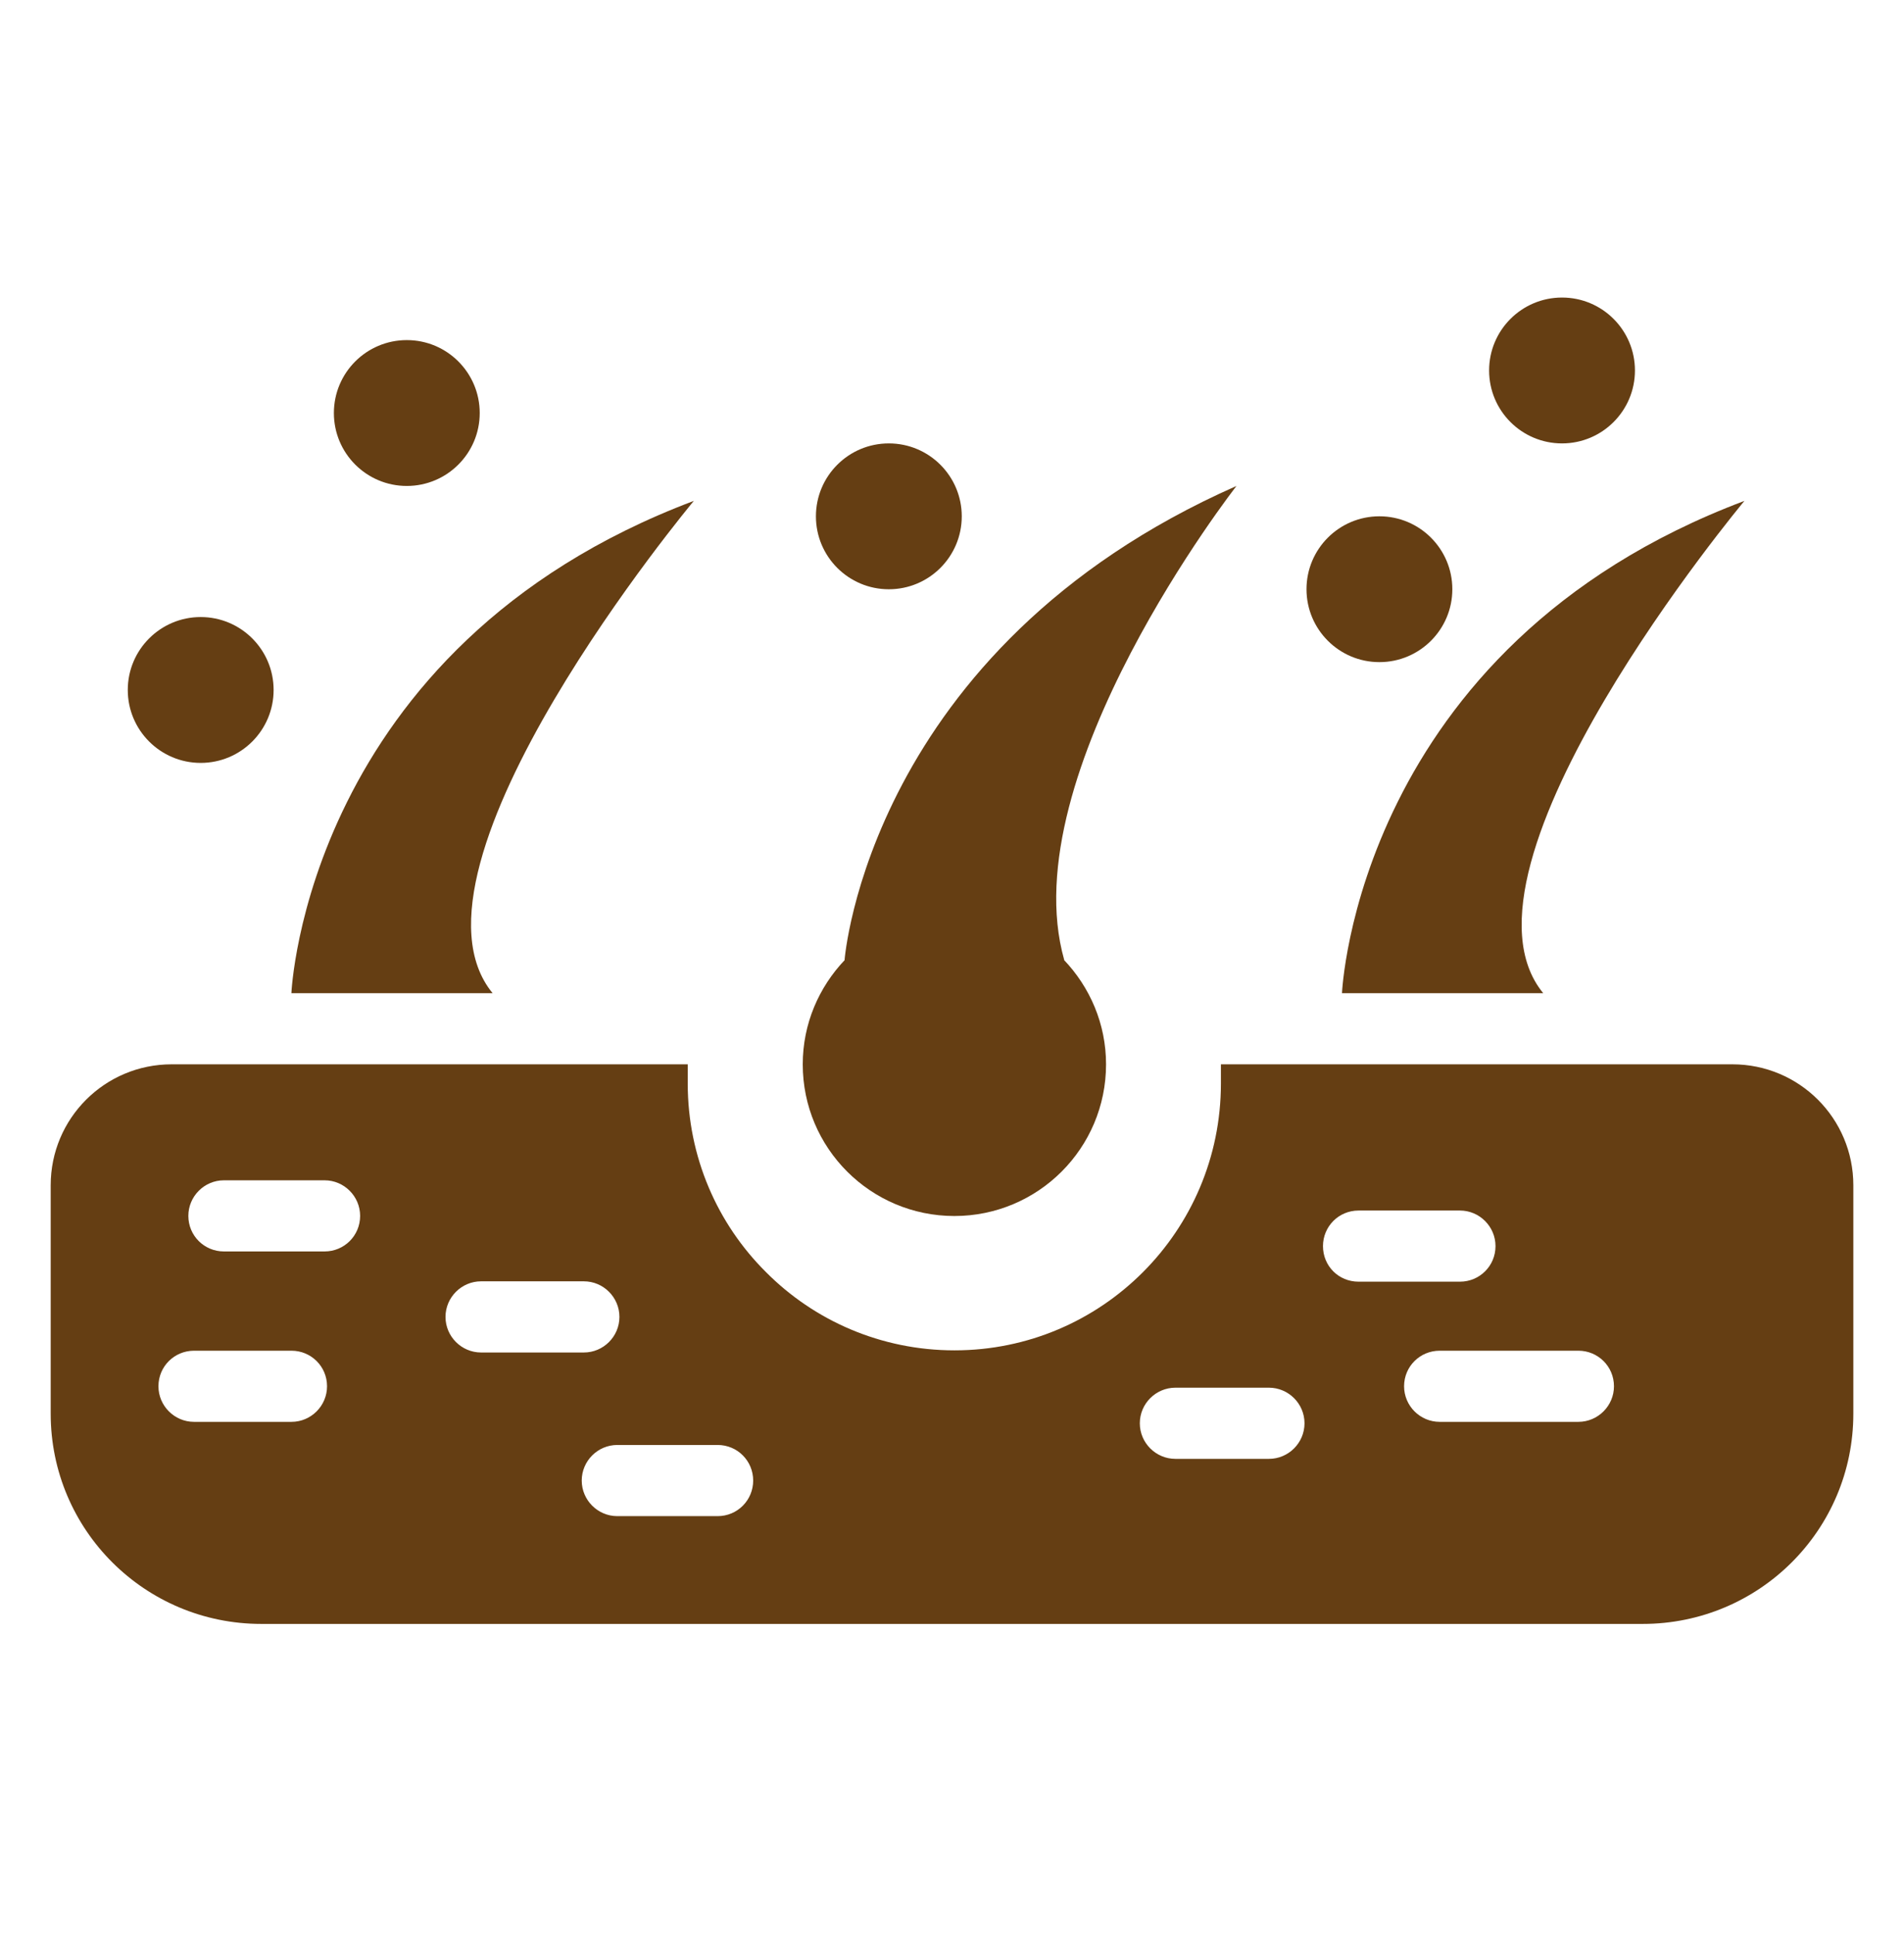
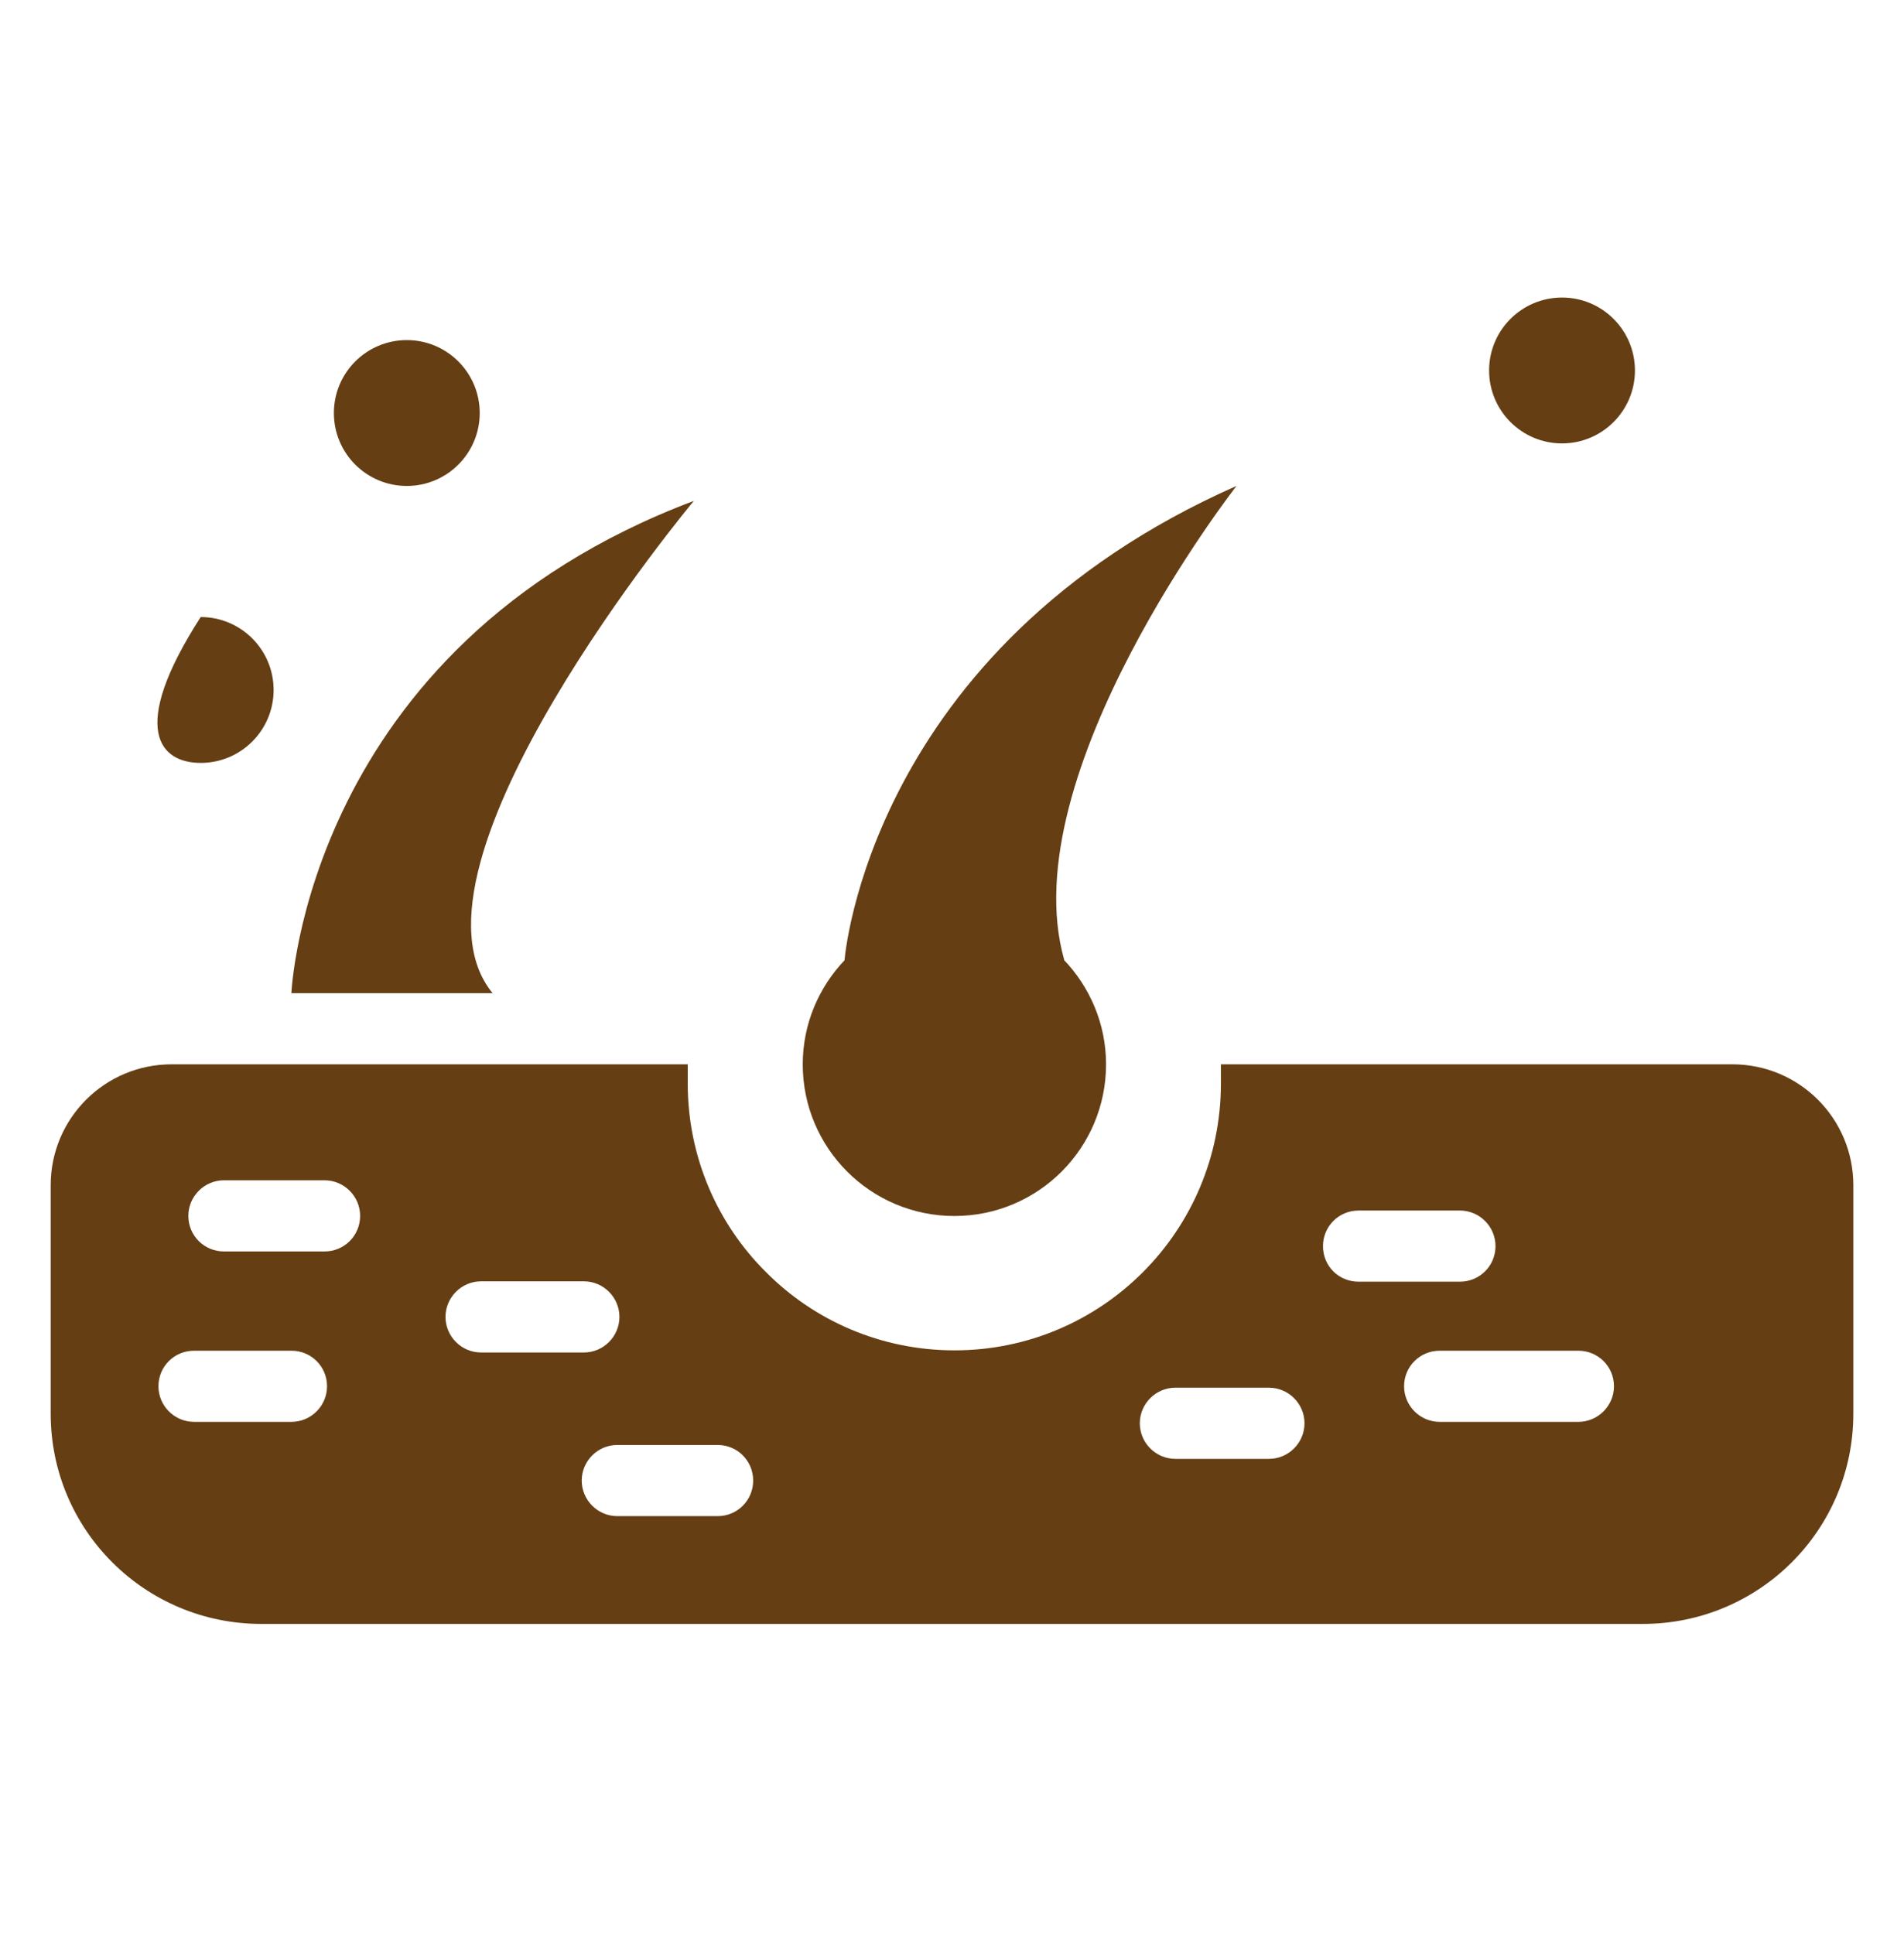
<svg xmlns="http://www.w3.org/2000/svg" fill="none" viewBox="0 0 64 65" height="65" width="64">
  <path fill="#653E13" d="M32.081 40.868C34.896 40.868 37.178 38.586 37.178 35.771C37.178 34.408 36.635 33.177 35.764 32.262H35.772C33.999 26.014 41.563 16.332 41.563 16.332C29.188 21.797 28.389 32.262 28.389 32.262H28.397C27.526 33.177 26.983 34.408 26.983 35.771C26.983 38.586 29.265 40.868 32.081 40.868Z" />
  <path fill="#653E13" d="M58.232 35.77H41.039V36.416C41.039 41.366 37.034 45.383 32.084 45.383C29.609 45.383 27.361 44.379 25.747 42.753C24.121 41.139 23.117 38.891 23.117 36.416V35.77H5.769C3.521 35.77 1.704 37.588 1.704 39.835V47.511C1.704 51.421 4.872 54.577 8.782 54.577H55.219C59.129 54.577 62.297 51.421 62.297 47.511V39.835C62.297 37.588 60.48 35.77 58.232 35.77ZM9.798 47.786H6.522C5.864 47.786 5.326 47.248 5.326 46.59C5.326 45.921 5.864 45.395 6.522 45.395H9.798C10.455 45.395 10.993 45.921 10.993 46.59C10.993 47.248 10.455 47.786 9.798 47.786ZM10.91 42.059H7.526C6.869 42.059 6.331 41.533 6.331 40.864C6.331 40.206 6.869 39.668 7.526 39.668H10.91C11.567 39.668 12.105 40.206 12.105 40.864C12.105 41.533 11.567 42.059 10.91 42.059ZM14.975 44.259C14.975 43.602 15.513 43.063 16.171 43.063H19.626C20.283 43.063 20.821 43.602 20.821 44.259C20.821 44.917 20.283 45.455 19.626 45.455H16.171C15.513 45.455 14.975 44.917 14.975 44.259ZM24.121 50.955H20.75C20.092 50.955 19.554 50.416 19.554 49.759C19.554 49.101 20.092 48.563 20.75 48.563H24.121C24.791 48.563 25.317 49.101 25.317 49.759C25.317 50.416 24.791 50.955 24.121 50.955ZM42.653 49.03H39.509C38.851 49.03 38.313 48.492 38.313 47.834C38.313 47.176 38.851 46.638 39.509 46.638H42.653C43.311 46.638 43.849 47.176 43.849 47.834C43.849 48.492 43.311 49.03 42.653 49.03ZM44.47 41.88C44.47 41.222 44.996 40.684 45.666 40.684H49.074C49.731 40.684 50.269 41.222 50.269 41.88C50.269 42.549 49.731 43.075 49.074 43.075H45.666C44.996 43.075 44.47 42.549 44.47 41.88ZM53.055 47.786H48.392C47.734 47.786 47.196 47.248 47.196 46.59C47.196 45.921 47.734 45.395 48.392 45.395H53.055C53.712 45.395 54.251 45.921 54.251 46.59C54.251 47.248 53.712 47.786 53.055 47.786Z" />
  <path fill="#653E13" d="M23.322 16.834C10.28 21.748 9.795 33.379 9.795 33.379H16.558C13.067 29.124 23.322 16.834 23.322 16.834Z" />
-   <path fill="#653E13" d="M45.109 33.379H51.873C48.381 29.124 58.636 16.834 58.636 16.834C45.594 21.748 45.109 33.379 45.109 33.379Z" />
-   <path fill="#653E13" d="M6.746 25.64C8.1 25.64 9.197 24.542 9.197 23.189C9.197 21.835 8.1 20.738 6.746 20.738C5.393 20.738 4.295 21.835 4.295 23.189C4.295 24.542 5.393 25.64 6.746 25.64Z" />
+   <path fill="#653E13" d="M6.746 25.64C8.1 25.64 9.197 24.542 9.197 23.189C9.197 21.835 8.1 20.738 6.746 20.738C4.295 24.542 5.393 25.64 6.746 25.64Z" />
  <path fill="#653E13" d="M13.674 16.332C15.027 16.332 16.125 15.235 16.125 13.881C16.125 12.527 15.027 11.43 13.674 11.43C12.32 11.43 11.223 12.527 11.223 13.881C11.223 15.235 12.32 16.332 13.674 16.332Z" />
-   <path fill="#653E13" d="M29.877 19.804C31.23 19.804 32.328 18.707 32.328 17.353C32.328 15.999 31.23 14.902 29.877 14.902C28.523 14.902 27.426 15.999 27.426 17.353C27.426 18.707 28.523 19.804 29.877 19.804Z" />
-   <path fill="#653E13" d="M46.367 22.253C47.72 22.253 48.818 21.156 48.818 19.803C48.818 18.449 47.72 17.352 46.367 17.352C45.013 17.352 43.916 18.449 43.916 19.803C43.916 21.156 45.013 22.253 46.367 22.253Z" />
  <path fill="#653E13" d="M52.505 14.902C53.858 14.902 54.956 13.805 54.956 12.451C54.956 11.097 53.858 10 52.505 10C51.151 10 50.054 11.097 50.054 12.451C50.054 13.805 51.151 14.902 52.505 14.902Z" />
</svg>